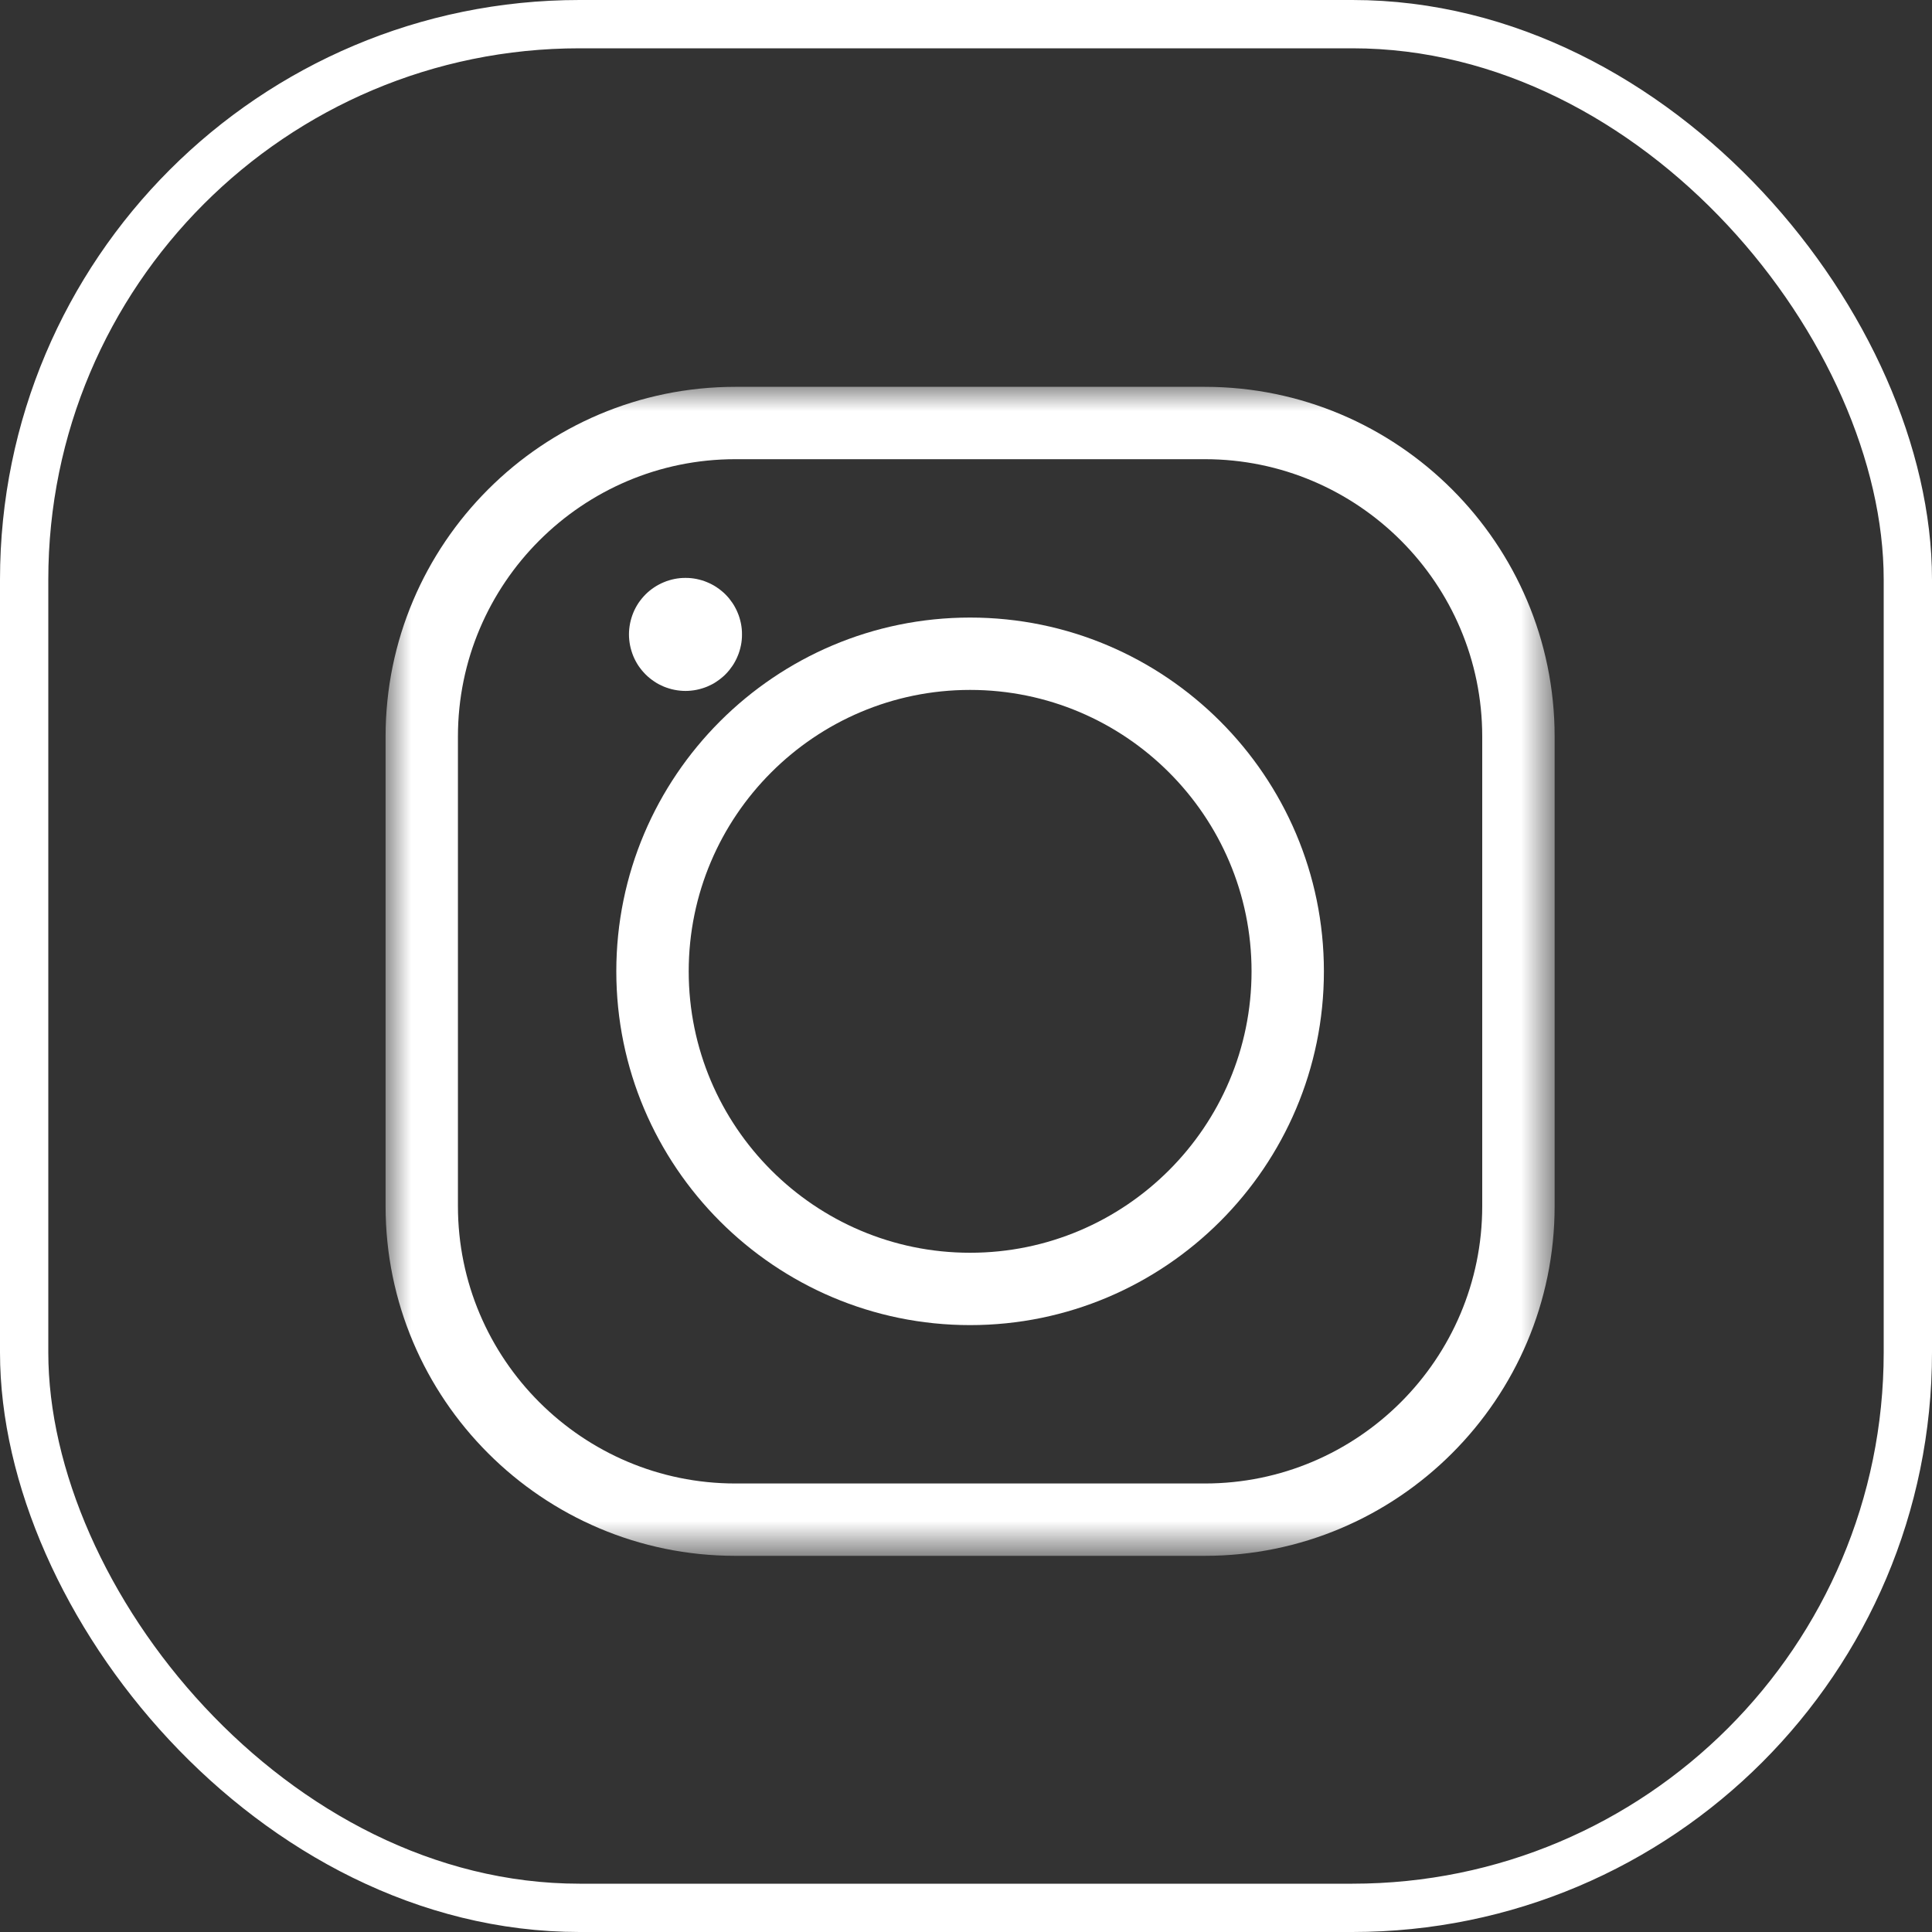
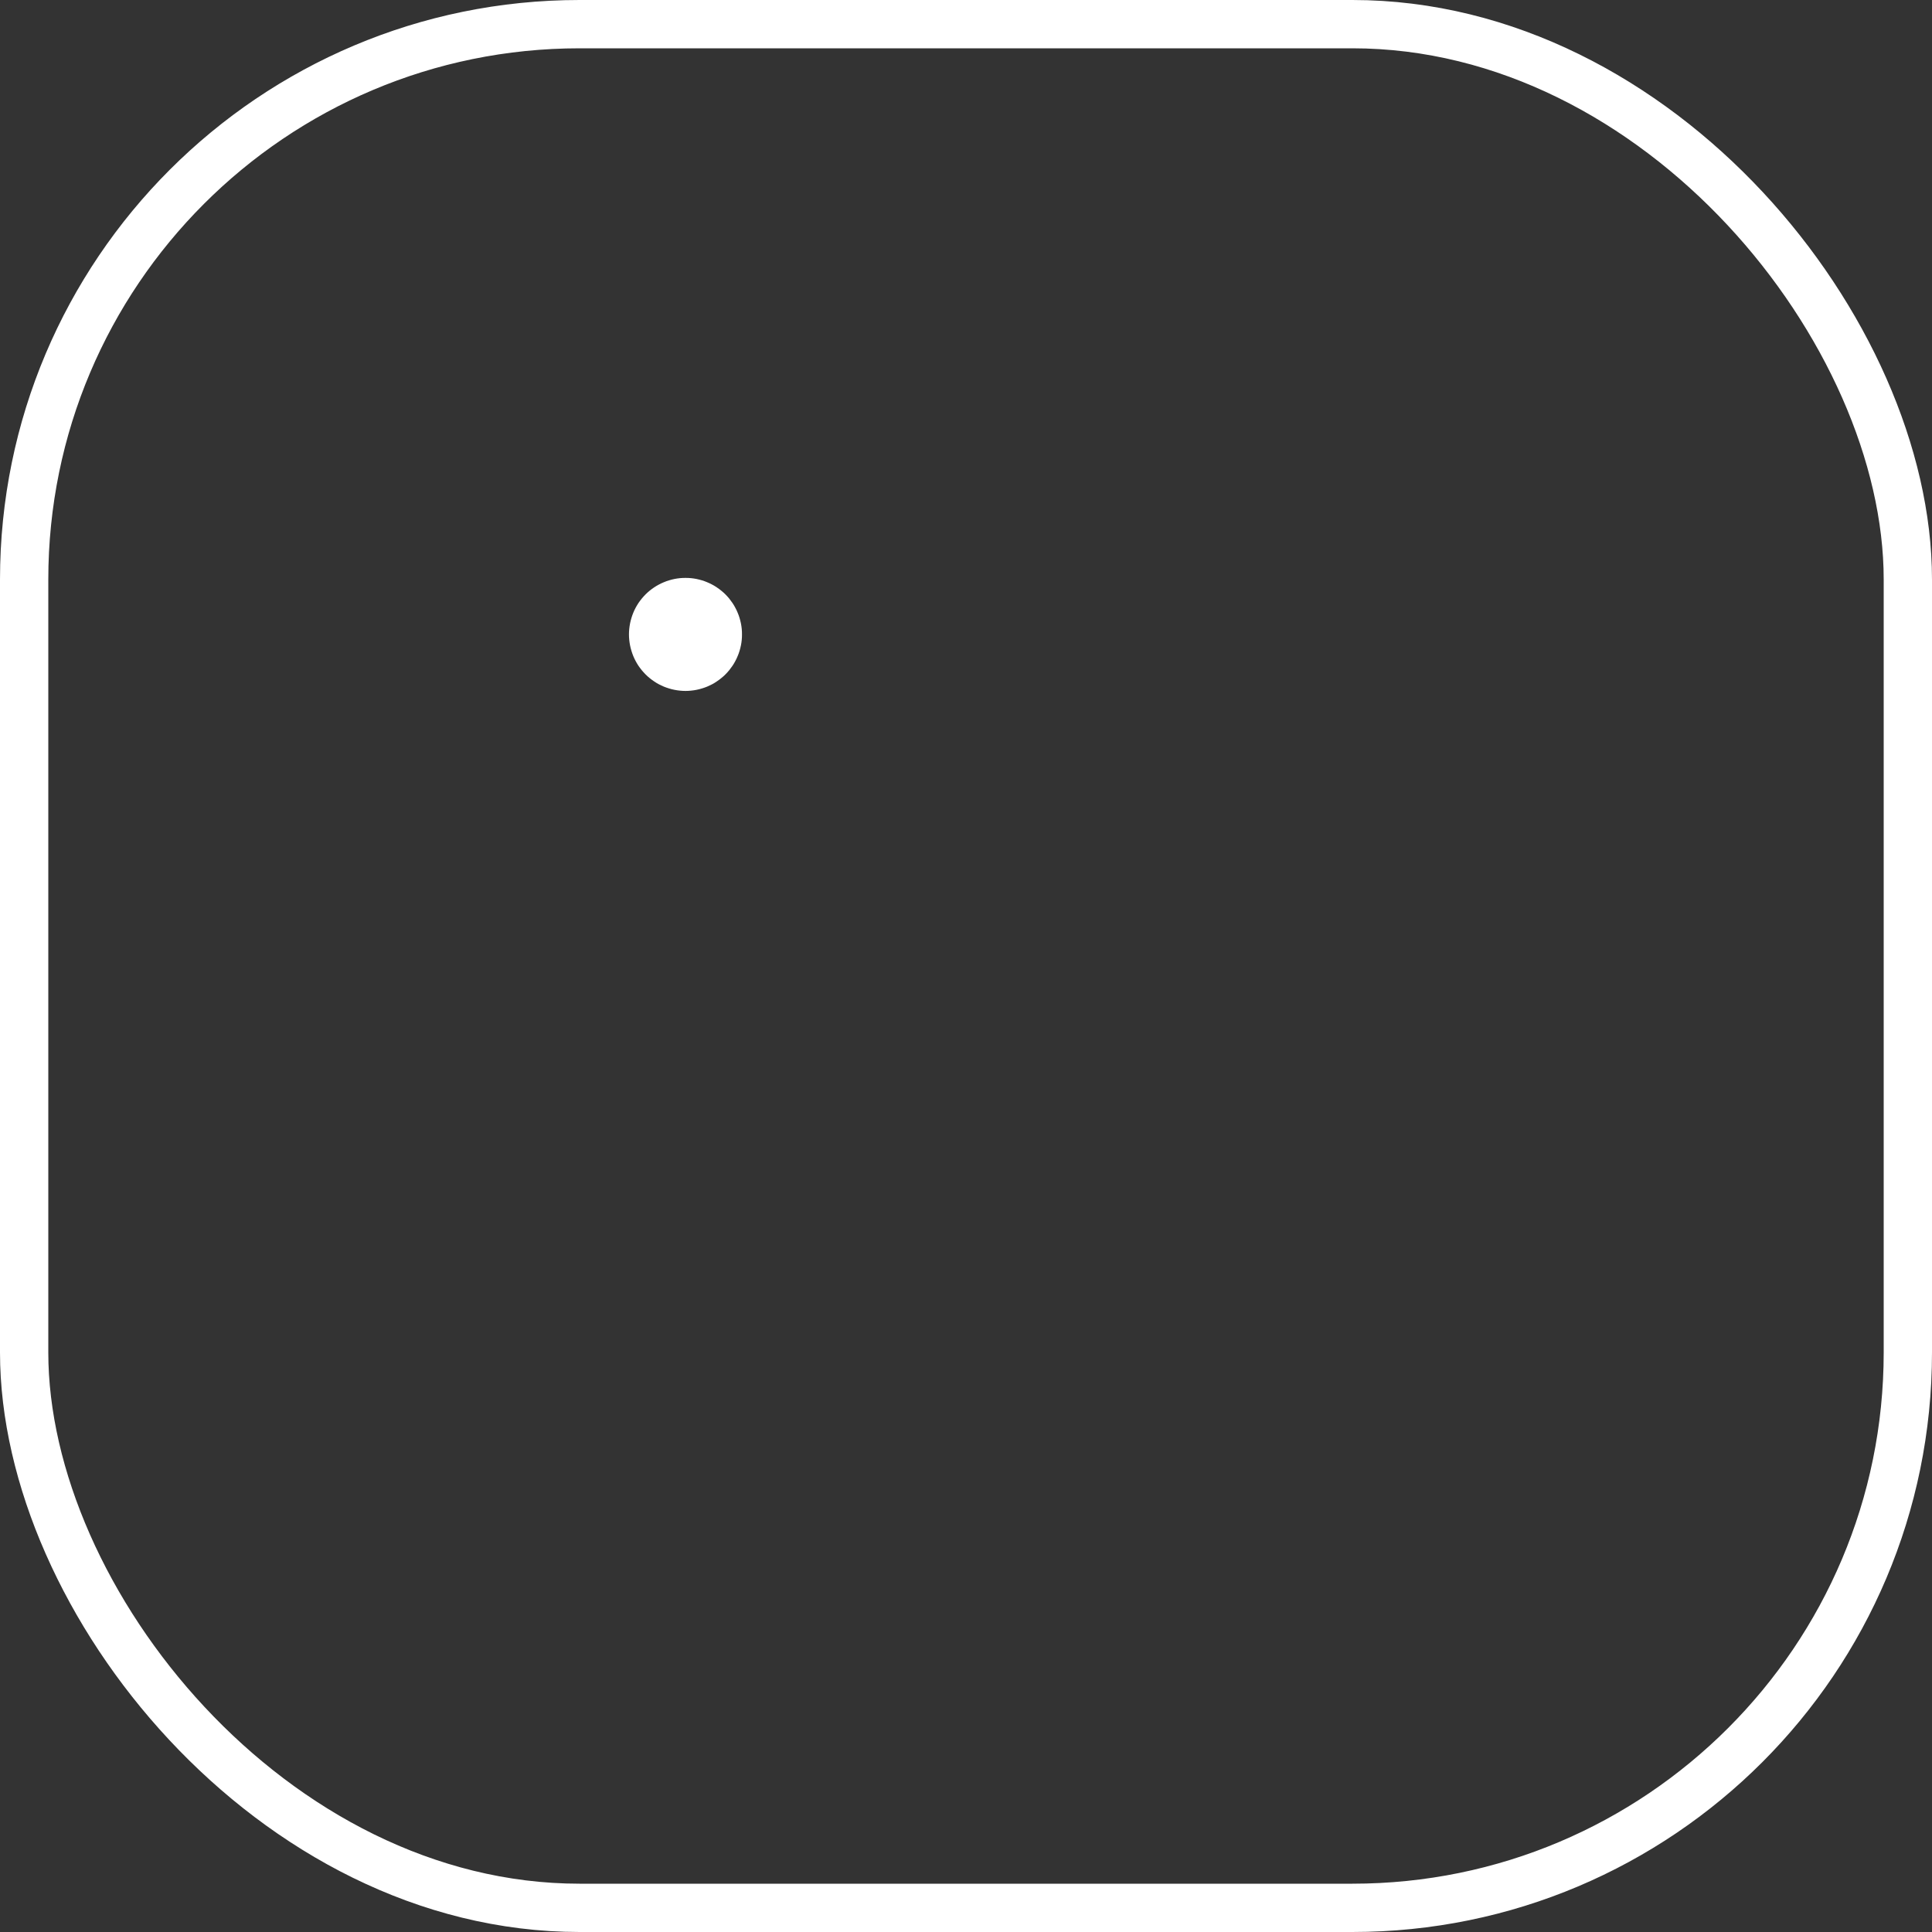
<svg xmlns="http://www.w3.org/2000/svg" width="40" height="40" viewBox="0 0 40 40" fill="none">
  <rect x="0" y="0" width="40" height="40" fill="#333333" stroke="none" />
  <rect x="0.5" y="0.5" width="39" height="39" rx="11.5" stroke="white" />
  <mask id="mask0_2005_55" style="mask-type:luminance" maskUnits="userSpaceOnUse" x="8" y="8" width="25" height="25">
-     <path d="M32.195 8H8V32.196H32.195V8Z" fill="white" />
-   </mask>
+     </mask>
  <g mask="url(#mask0_2005_55)">
-     <path d="M15.225 8.009H24.945C28.938 8.009 32.187 11.257 32.187 15.25V24.971C32.187 28.963 28.938 32.212 24.945 32.212H15.224C11.232 32.212 7.983 28.963 7.983 24.971V15.25C7.983 11.257 11.232 8.009 15.225 8.009ZM9.481 24.971C9.481 28.138 12.058 30.714 15.225 30.714H24.945C28.112 30.714 30.688 28.138 30.688 24.971V15.25C30.688 12.083 28.112 9.507 24.945 9.507H15.224C12.058 9.507 9.481 12.083 9.481 15.25V24.971H9.481Z" fill="white" />
-   </g>
-   <path d="M20.085 12.786C24.124 12.786 27.41 16.071 27.41 20.11C27.41 24.149 24.124 27.435 20.085 27.435C16.046 27.435 12.76 24.149 12.76 20.11C12.76 16.071 16.046 12.786 20.085 12.786ZM20.085 25.937C23.298 25.937 25.912 23.323 25.912 20.11C25.912 16.897 23.298 14.284 20.085 14.284C16.872 14.284 14.259 16.897 14.259 20.11C14.259 23.323 16.872 25.937 20.085 25.937Z" fill="white" />
+     </g>
  <path d="M13.022 13.134C13.022 13.173 13.024 13.211 13.028 13.249C13.032 13.287 13.037 13.325 13.045 13.363C13.052 13.4 13.062 13.438 13.073 13.474C13.084 13.511 13.097 13.547 13.111 13.582C13.126 13.618 13.142 13.652 13.16 13.686C13.178 13.72 13.198 13.753 13.219 13.785C13.241 13.816 13.263 13.847 13.288 13.877C13.312 13.906 13.338 13.935 13.365 13.962C13.392 13.989 13.42 14.015 13.45 14.039C13.48 14.063 13.51 14.086 13.542 14.107C13.574 14.129 13.607 14.149 13.641 14.167C13.675 14.184 13.709 14.201 13.745 14.216C13.78 14.23 13.816 14.243 13.853 14.254C13.889 14.265 13.926 14.275 13.964 14.282C14.002 14.29 14.04 14.295 14.078 14.299C14.116 14.303 14.154 14.305 14.192 14.305C14.231 14.305 14.269 14.303 14.307 14.299C14.345 14.295 14.383 14.29 14.421 14.282C14.458 14.275 14.495 14.265 14.532 14.254C14.569 14.243 14.605 14.23 14.64 14.216C14.675 14.201 14.71 14.184 14.744 14.167C14.778 14.149 14.811 14.129 14.842 14.107C14.874 14.086 14.905 14.063 14.934 14.039C14.964 14.015 14.993 13.989 15.02 13.962C15.047 13.935 15.072 13.906 15.097 13.877C15.121 13.847 15.144 13.816 15.165 13.785C15.187 13.753 15.206 13.72 15.224 13.686C15.242 13.652 15.259 13.618 15.273 13.582C15.288 13.547 15.301 13.511 15.312 13.474C15.323 13.438 15.332 13.4 15.34 13.363C15.348 13.325 15.353 13.287 15.357 13.249C15.361 13.211 15.362 13.173 15.362 13.134C15.362 13.096 15.361 13.058 15.357 13.02C15.353 12.982 15.348 12.944 15.34 12.906C15.332 12.869 15.323 12.832 15.312 12.795C15.301 12.758 15.288 12.722 15.273 12.687C15.259 12.651 15.242 12.617 15.224 12.583C15.206 12.549 15.187 12.516 15.165 12.484C15.144 12.453 15.121 12.422 15.097 12.392C15.072 12.363 15.047 12.334 15.02 12.307C14.993 12.28 14.964 12.254 14.934 12.23C14.905 12.206 14.874 12.183 14.842 12.162C14.811 12.14 14.778 12.121 14.744 12.103C14.71 12.085 14.675 12.068 14.64 12.054C14.605 12.039 14.569 12.026 14.532 12.015C14.495 12.004 14.458 11.995 14.421 11.987C14.383 11.979 14.345 11.974 14.307 11.97C14.269 11.966 14.231 11.965 14.192 11.965C14.154 11.965 14.116 11.966 14.078 11.97C14.04 11.974 14.002 11.979 13.964 11.987C13.926 11.995 13.889 12.004 13.853 12.015C13.816 12.026 13.78 12.039 13.745 12.054C13.709 12.068 13.675 12.085 13.641 12.103C13.607 12.121 13.574 12.14 13.542 12.162C13.51 12.183 13.48 12.206 13.45 12.23C13.42 12.254 13.392 12.28 13.365 12.307C13.338 12.334 13.312 12.363 13.288 12.392C13.263 12.422 13.241 12.453 13.219 12.484C13.198 12.516 13.178 12.549 13.16 12.583C13.142 12.617 13.126 12.651 13.111 12.687C13.097 12.722 13.084 12.758 13.073 12.795C13.062 12.832 13.052 12.869 13.045 12.906C13.037 12.944 13.032 12.982 13.028 13.02C13.024 13.058 13.022 13.096 13.022 13.134Z" fill="white" />
</svg>